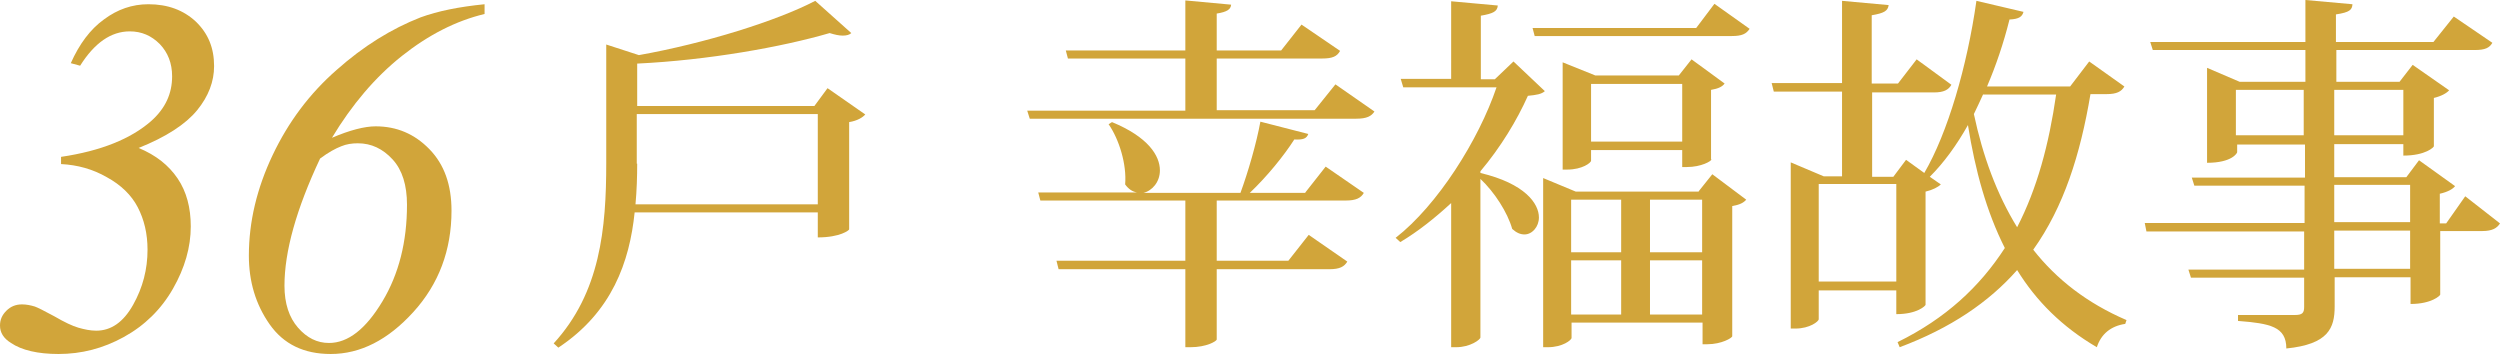
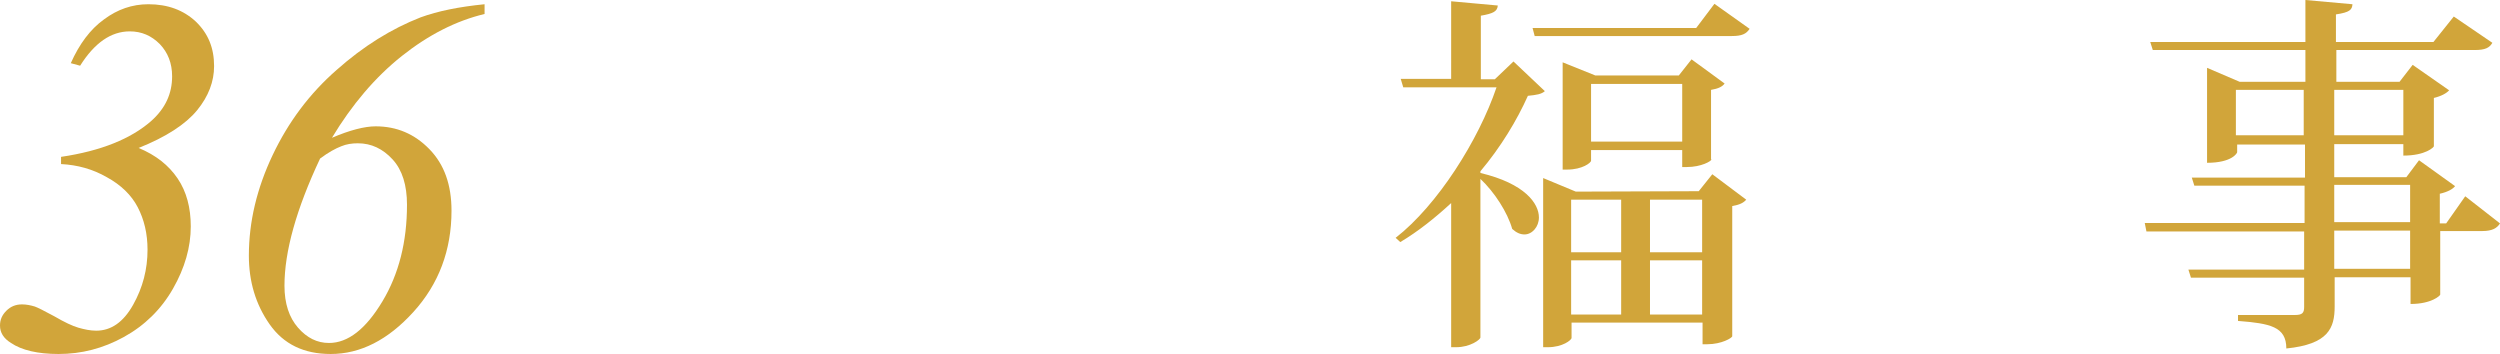
<svg xmlns="http://www.w3.org/2000/svg" version="1.1" id="圖層_3" x="0px" y="0px" viewBox="0 0 589.7 83.5" style="enable-background:new 0 0 589.7 83.5;" xml:space="preserve">
  <style type="text/css">
	.st0{clip-path:url(#SVGID_00000021109906495364762630000011280096491545495680_);}
	.st1{filter:url(#Adobe_OpacityMaskFilter);}
	.st2{clip-path:url(#SVGID_00000019658231367690221890000004459541817266790545_);}
	.st3{filter:url(#Adobe_OpacityMaskFilter_00000119814440355571028210000015726290922586664347_);}
	.st4{clip-path:url(#SVGID_00000026867599197874595650000001387729310453037200_);}
	.st5{filter:url(#Adobe_OpacityMaskFilter_00000027579294521114742830000000704540832245094020_);}
	.st6{clip-path:url(#SVGID_00000042003727098622193780000016605348795312234146_);}
	.st7{filter:url(#Adobe_OpacityMaskFilter_00000154406415965943405180000010115357815537954741_);}
	.st8{clip-path:url(#SVGID_00000088836500107948323840000009266701681115010228_);}
	.st9{filter:url(#Adobe_OpacityMaskFilter_00000105391503564973519740000001076062264846173085_);}
	.st10{fill:#D1A53A;}
	.st11{clip-path:url(#SVGID_00000032623623747663070520000016453767503644546737_);}
	.st12{fill:#FFFFFF;}
	.st13{fill:url(#SVGID_00000031167806286273041080000009141913587324802436_);}
	.st14{clip-path:url(#SVGID_00000039132978501876232750000008432395233241710209_);}
	.st15{filter:url(#Adobe_OpacityMaskFilter_00000110446476782230738550000011351054118808151973_);}
	.st16{fill:#575554;}
	.st17{clip-path:url(#SVGID_00000000187511728235792920000017696281355763845015_);}
	.st18{fill:#3A544D;}
	.st19{fill:#5E5D5C;}
	.st20{clip-path:url(#SVGID_00000076581730882509770220000001365660102432955829_);}
	.st21{fill:#4A6861;}
	.st22{clip-path:url(#SVGID_00000042717053675042222910000004220766306773350542_);}
	.st23{opacity:0.8;}
	.st24{clip-path:url(#SVGID_00000012457575817659162020000008299804022762640568_);}
	.st25{fill:#E4E4E5;}
	.st26{clip-path:url(#SVGID_00000162325504698724710890000008856151483416886404_);}
	.st27{fill:#6E9DA6;}
	.st28{fill-rule:evenodd;clip-rule:evenodd;fill:#99C5DF;}
	.st29{opacity:0.67;}
	.st30{clip-path:url(#SVGID_00000134954719062972091650000012911045151454762663_);}
	.st31{clip-path:url(#SVGID_00000078725878941487123230000010910236687940211602_);}
	.st32{clip-path:url(#SVGID_00000031180143212416091490000015863542663605823416_);}
	.st33{clip-path:url(#SVGID_00000044137204984557236300000004363456006401179315_);}
	.st34{clip-path:url(#SVGID_00000005979486158457918100000018364947866240687031_);}
	.st35{clip-path:url(#SVGID_00000139255467442198062290000012119941731701335685_);}
	.st36{clip-path:url(#SVGID_00000146494628843793866600000016673844101671918493_);}
	.st37{fill:#0A1C38;}
	.st38{fill:url(#SVGID_00000076592722328689355760000014136622907509079427_);}
	.st39{fill:none;stroke:#000000;stroke-width:0.698;stroke-miterlimit:10;}
	.st40{fill:none;stroke:#FFFFFF;stroke-width:0.349;stroke-miterlimit:10;}
	.st41{fill:none;stroke:#FFFFFF;stroke-width:1.047;stroke-miterlimit:10;}
	.st42{opacity:0.72;}
	.st43{fill:#FFFFFF;stroke:#FFFFFF;stroke-width:0.349;stroke-miterlimit:10;}
	.st44{fill:none;stroke:#FFFFFF;stroke-width:0.698;stroke-miterlimit:10;}
	.st45{clip-path:url(#SVGID_00000097470456764557458070000008005260784633363339_);}
	.st46{clip-path:url(#SVGID_00000163065023435269955550000015345689320969186219_);}
	.st47{clip-path:url(#SVGID_00000029043719280513909080000009694402461065993360_);}
	.st48{clip-path:url(#SVGID_00000129891434391128160870000005941740394762177204_);}
	.st49{fill:url(#SVGID_00000072993609762730190110000014160290480824140450_);}
	.st50{clip-path:url(#SVGID_00000094579333829895274780000016089966135663230907_);}
	
		.st51{fill:#020A15;stroke:url(#SVGID_00000178195617802343913610000006748239319181588868_);stroke-width:2.415;stroke-miterlimit:10;}
	.st52{opacity:0.8;fill:#020A15;stroke:#FFFFFF;stroke-width:2.415;stroke-miterlimit:10;}
	
		.st53{fill:#020A15;stroke:url(#SVGID_00000182501247172838189170000012007610562372547768_);stroke-width:2.415;stroke-miterlimit:10;}
	
		.st54{fill:#020A15;stroke:url(#SVGID_00000049906719931387926810000003429739863647819944_);stroke-width:2.415;stroke-miterlimit:10;}
	
		.st55{fill:#020A15;stroke:url(#SVGID_00000035526315689697646660000004025017758567977906_);stroke-width:2.415;stroke-miterlimit:10;}
	
		.st56{fill:#020A15;stroke:url(#SVGID_00000101786067591379014270000004620825748053635263_);stroke-width:2.415;stroke-miterlimit:10;}
	
		.st57{fill:#020A15;stroke:url(#SVGID_00000146485263659054058620000007818060545448540307_);stroke-width:2.415;stroke-miterlimit:10;}
	
		.st58{fill:#020A15;stroke:url(#SVGID_00000116933201395896474920000011815067764457534367_);stroke-width:2.415;stroke-miterlimit:10;}
	
		.st59{fill:#020A15;stroke:url(#SVGID_00000124161426212837717770000011121461495395318972_);stroke-width:2.415;stroke-miterlimit:10;}
	.st60{fill:url(#SVGID_00000067216744445152266420000008373772205154671294_);}
	.st61{fill:url(#SVGID_00000009552963298854173600000002355811703337198763_);}
	.st62{fill:url(#SVGID_00000071539870352161926750000016168401827463694517_);}
	.st63{fill:url(#SVGID_00000090288242077146407160000000065201707715384503_);}
	.st64{fill:url(#SVGID_00000170273405725652489960000015148077095058142143_);}
	.st65{fill:url(#SVGID_00000178181456819660823370000017645030798527984063_);}
	.st66{fill:url(#SVGID_00000063609477270890857380000007282348945188693669_);}
	.st67{fill:url(#SVGID_00000101792710750682738620000015632848330884711060_);}
	.st68{fill:url(#SVGID_00000048460955596365332350000003736118223756766339_);}
	.st69{fill:url(#SVGID_00000146459977201534042510000015907167263552096681_);}
	.st70{fill:url(#SVGID_00000062913592747165370250000009207836268224938651_);}
	.st71{fill:url(#SVGID_00000046310849710885199520000010085048441998996640_);}
	.st72{fill:url(#SVGID_00000018227961197622372780000006496545918472351646_);}
	.st73{fill:url(#SVGID_00000057828332744089327030000015268913306117768891_);}
	.st74{fill:url(#SVGID_00000174567323715241184410000017709802048463074698_);}
	.st75{fill:url(#SVGID_00000078765956919384922440000014140268883864256915_);}
	.st76{fill:url(#SVGID_00000034781129643188986460000002255520026637584291_);}
	.st77{fill:url(#SVGID_00000172399900369717828710000001989751499664604321_);}
	.st78{fill:url(#SVGID_00000047761223617682340300000011481233151630153909_);}
	.st79{fill:url(#SVGID_00000151507721326110473120000008544963298506815369_);}
	.st80{fill:url(#SVGID_00000087378702419951285830000008637051916392143269_);}
	.st81{fill:url(#SVGID_00000071535022859384293400000008546188940302783649_);}
	.st82{fill:url(#SVGID_00000062897110995949255900000013242850844010756737_);}
	.st83{fill:url(#SVGID_00000096033593731439165990000016967415559177644976_);}
	.st84{fill:url(#SVGID_00000025442583569720567710000012260324400435664809_);}
	.st85{fill:url(#SVGID_00000010299387086505672200000008277587859497083287_);}
	.st86{fill:url(#SVGID_00000042726222176673680350000003265309386641554872_);}
	.st87{fill:url(#SVGID_00000128463274228797221980000001920662920954322103_);}
	.st88{fill:url(#SVGID_00000130620808359206121600000005200219639238186390_);}
	.st89{fill:url(#SVGID_00000059279764622138162160000016072494102881471877_);}
	.st90{fill:url(#SVGID_00000109026959872759670440000008208222165226442382_);}
	.st91{fill:url(#SVGID_00000035528481310481386580000008881838640983475112_);}
	.st92{fill:url(#path3542_00000020400345525972350210000018387853893691903371_);}
	.st93{fill:url(#path3544_00000048503340365099912200000018259626820780521632_);}
	.st94{fill:url(#path3546_00000060745491650065685550000017162792946087887503_);}
	.st95{fill:url(#path3550_00000054966122201038994600000013331737104818112651_);}
	.st96{fill:url(#path3554_00000129188490614073934710000003720274871971967107_);}
	.st97{fill:url(#path3566_00000118387129795613669950000015668597476352230016_);}
	.st98{fill:url(#path3570_00000055676886328334194960000008355485188899938996_);}
	.st99{fill:url(#path3574_00000109011769501981118930000005695245579796597382_);}
	.st100{fill:url(#path3586_00000157987302282796461720000007089208880035277495_);}
	.st101{fill:url(#path3590_00000072994511530462566250000003430749285649249173_);}
	.st102{opacity:0.5;fill:#FFFFFF;}
	.st103{opacity:0.8;fill:#FFFFFF;}
	.st104{fill:url(#SVGID_00000127766381019345701840000014649755533264945580_);}
	.st105{fill:url(#SVGID_00000060018631624376591380000006032163800217056946_);}
	.st106{fill:url(#SVGID_00000041977235104291678310000014628980539090236349_);}
	.st107{fill:url(#SVGID_00000021839596403999588180000004581224807335851938_);}
	.st108{fill:url(#SVGID_00000127018857048610432210000014489653691038016406_);}
	.st109{fill:url(#SVGID_00000168830565111017950420000016469461930658704028_);}
	.st110{fill:url(#SVGID_00000168097364338924941130000016881996996379113633_);}
	.st111{fill:url(#SVGID_00000101799491352621067540000010472053974864407950_);}
	.st112{fill:url(#SVGID_00000183206728928364152160000010584704394422537864_);}
	.st113{fill:url(#SVGID_00000154400406812047905650000017519022586901708454_);}
	.st114{fill:url(#SVGID_00000056404894808048716190000017493915902554474175_);}
	.st115{fill:url(#SVGID_00000030446128177888525030000016052700900315320195_);}
	.st116{fill:url(#SVGID_00000139261717951999702610000017328832277742651286_);}
	.st117{fill:url(#SVGID_00000047021845744819616410000013486971850130057641_);}
	.st118{fill:url(#SVGID_00000132792111259185540100000008538285341987940744_);}
	.st119{fill:url(#SVGID_00000011742091473077139440000008514484542908496010_);}
	.st120{fill:url(#SVGID_00000020395146985979964700000001540040059298980535_);}
	.st121{fill:url(#SVGID_00000078754751093613112850000002170386204260545452_);}
	.st122{fill:url(#SVGID_00000152250612986338620280000005395836297156368054_);}
	.st123{fill:url(#SVGID_00000010311571765631358190000004416391620256263578_);}
	.st124{fill:url(#SVGID_00000160154635315895929400000003983520246410760326_);}
	.st125{fill:url(#SVGID_00000024705131237070817510000013469981951314548406_);}
	.st126{fill:url(#SVGID_00000015312576873163827270000009574496884813967787_);}
	.st127{fill:url(#SVGID_00000160155718491320123190000001755995193669856434_);}
	.st128{fill:url(#SVGID_00000111191013584138581500000015613284296719612090_);}
	.st129{fill:url(#SVGID_00000066510606411796897600000017684703633653757604_);}
	.st130{fill:url(#SVGID_00000163769780503599481440000002838089591980212383_);}
	.st131{fill:url(#SVGID_00000067214847279080079560000011809901126172095926_);}
	.st132{fill:url(#SVGID_00000170958071239354244350000004501567604166938261_);}
	.st133{fill:url(#SVGID_00000006670144673095784360000002280633039564069028_);}
	.st134{fill:url(#SVGID_00000059276896768655163020000005627888912163149486_);}
	.st135{fill:url(#SVGID_00000036958216396696301840000011356682197211285179_);}
	.st136{fill:url(#SVGID_00000141422593829015268280000007266615621653191357_);}
	.st137{fill:url(#SVGID_00000165943634248396732070000017020440859932039817_);}
	.st138{fill:url(#SVGID_00000137835390533183176720000016317982744534602124_);}
	.st139{fill:url(#SVGID_00000024680333109445147900000002331897296946183089_);}
	.st140{fill:url(#SVGID_00000000921085757710851420000009016695347841809061_);}
	.st141{fill:url(#SVGID_00000118390430109453141540000013418964143107555250_);}
	.st142{fill:url(#SVGID_00000029732784415743669400000013256036664201397383_);}
	.st143{fill:url(#SVGID_00000120519273830426862410000013551364489057483916_);}
	.st144{fill:url(#SVGID_00000179626869690461750580000007547193151285546919_);}
	.st145{fill:url(#SVGID_00000176753098304827717140000005752442586869004420_);}
	.st146{fill:url(#SVGID_00000080165488991653368310000007418532113628369572_);}
	.st147{fill:url(#SVGID_00000062162986645338046820000007259517686031583660_);}
	.st148{fill:url(#SVGID_00000012453855542849662110000001076664156031326848_);}
	.st149{fill:url(#SVGID_00000148656814235967259270000007086372087068391595_);}
	.st150{fill:url(#SVGID_00000098922031913344223520000006059029355459201975_);}
	.st151{fill:url(#SVGID_00000160169369281874213310000001618953706965861267_);}
	.st152{fill:url(#SVGID_00000169557747260292635700000004034232747183903147_);}
	.st153{fill:url(#SVGID_00000002343391416964326850000001692360706973938561_);}
	.st154{fill:url(#SVGID_00000114071386026235533070000013888771686419101608_);}
	.st155{fill:url(#SVGID_00000017486182828889996050000013522066472330689430_);}
	.st156{fill:url(#SVGID_00000033351960381083717450000001295505796810401946_);}
	.st157{fill:url(#SVGID_00000021113061859327724010000017533142510255728005_);}
	.st158{fill:url(#SVGID_00000070799188844559894690000009864178089553042826_);}
	.st159{fill:url(#SVGID_00000079485588368151611840000007579106090017975983_);}
	.st160{fill:url(#SVGID_00000168812935290807131750000016005297689805917360_);}
	.st161{fill:url(#SVGID_00000009574924288110181130000010623409095258364313_);}
	.st162{fill:url(#SVGID_00000176757006572876803150000014906218672527547790_);}
	.st163{fill:url(#SVGID_00000086654923883419987800000015404120290822430886_);}
	.st164{fill:url(#SVGID_00000111890839977078372430000011575677998569201798_);}
	.st165{fill:url(#SVGID_00000036951699277121367150000018435795432349363127_);}
	.st166{fill:url(#SVGID_00000160899434981017078710000002155072706293382531_);}
	.st167{fill:url(#SVGID_00000156584075000880274900000014252018233348299148_);}
	.st168{fill:url(#SVGID_00000147209952271982626190000010482049594019050625_);}
	.st169{fill:url(#SVGID_00000090297139526934532010000006562287278108984488_);}
	.st170{fill:url(#SVGID_00000035502161061735650630000008722519573188416425_);}
	.st171{fill:url(#SVGID_00000045584115455584541040000011131713141576262810_);}
	.st172{fill:url(#SVGID_00000037675631518900442410000004464898141639115434_);}
	.st173{fill:url(#SVGID_00000005967815132813152370000003229988069666518400_);}
	.st174{fill:url(#SVGID_00000176764507145979482250000004048194205581703858_);}
	.st175{fill:#AAABAB;}
	.st176{fill:none;stroke:#D3A12A;stroke-width:2.836;stroke-miterlimit:10;}
	.st177{clip-path:url(#SVGID_00000137849949529665038280000017447703656035376310_);}
	.st178{clip-path:url(#SVGID_00000121269796098897919830000011576205056308229775_);}
	.st179{fill:#386D6F;}
	.st180{clip-path:url(#SVGID_00000154396790668604670500000016553676357852996497_);}
	.st181{fill:#B5B5B6;}
	.st182{fill:none;stroke:#000000;stroke-width:8;stroke-miterlimit:10;}
	.st183{fill:url(#SVGID_00000168797455676358163860000013644616074486264491_);}
</style>
  <g>
    <g>
      <g>
-         <path class="st10" d="M195.2,20.8l8.9,6.2c-0.6,0.7-1.9,1.5-3.8,1.8v25.3c0,0.2-2.1,1.9-7.4,1.9v-5.9h-43.2     c-1.2,11.6-5.3,23.5-18,31.9l-1.1-1c11-12,12.4-27.1,12.4-42.5V10.5l7.7,2.5c15.7-2.8,32.6-8.1,41.6-12.8l8.5,7.6     c-0.4,0.4-1.1,0.6-2,0.6s-1.8-0.2-3.1-0.6c-11.3,3.3-28.7,6.4-45.4,7.2V25h41.8L195.2,20.8z M150.3,38.6c0,3.1-0.1,6.3-0.4,9.6     h43V26.9h-42.7V38.6z" />
-         <path class="st10" d="M315,19.9l9.2,6.4c-0.7,1.1-1.8,1.7-4.3,1.7h-77l-0.6-1.9h37.3V13.8h-27.7l-0.5-1.9h28.2V0.1l10.8,1     c-0.1,1.1-0.9,1.7-3.4,2.1v8.7h15.2l4.8-6.1l9.1,6.2c-0.7,1.3-1.8,1.8-4.2,1.8H287V26h23.1L315,19.9z M307.9,45.4l4.8-6.1l9,6.2     c-0.7,1.2-1.8,1.8-4.3,1.8H287v14.2h16.9l4.8-6.1l9.1,6.3c-0.7,1.2-1.8,1.8-4.2,1.8H287v16.6c-0.1,0.4-2.4,1.8-6.2,1.8h-1.2V63.5     h-29.9l-0.5-2h30.4V47.3h-34.2l-0.5-1.9h23.3c-1.1-0.2-2-0.8-2.8-1.9c0.4-4.7-1.4-10.6-3.9-14.2l0.8-0.5     c8.5,3.5,11.3,7.9,11.3,11.4c0,2.7-1.8,4.8-3.9,5.3h22.9c1.8-4.9,3.8-11.8,4.7-16.8l11.3,2.9c-0.4,1.1-1.2,1.4-3.3,1.3     c-2.5,3.9-6.4,8.7-10.5,12.6H307.9z" />
-         <path class="st10" d="M364.4,21.5c-0.8,0.7-1.9,0.9-4,1.1c-2.6,5.8-6.4,12.1-11.2,17.8v0.4C359.7,43.3,363,48,363,51.3     c0,2.2-1.6,4-3.4,4c-1,0-1.9-0.4-2.9-1.3c-1.1-3.9-4.2-8.7-7.5-11.8v37.4c0,0.5-2.4,2.3-5.7,2.3h-1.2v-34     c-3.8,3.5-7.8,6.7-12,9.2l-1.1-1c9.9-7.7,19.6-23.1,23.8-35.5H331l-0.6-2h11.9V0.3l11,1c-0.1,1.4-1.1,1.9-4,2.4v15h3.3l4.4-4.2     L364.4,21.5z M404.4,0.9l8.3,5.9c-0.8,1.2-1.8,1.7-4.2,1.7H362l-0.5-1.9h38.6L404.4,0.9z M400.7,45.1l3.2-4l8,6     c-0.6,0.7-1.5,1.2-3.3,1.5v30.7c0,0.4-2.5,1.9-5.9,1.9h-1.1v-5.1h-30.9v3.6c0,0.5-2.1,2.2-5.6,2.2h-1.1V42l7.7,3.2H400.7z      M403.7,37.6c0,0.4-2.4,1.8-5.8,1.8h-1.1v-4h-21.5v2.5c0,0.5-2.1,2.1-5.6,2.1h-1.1V14.7l7.7,3.1H396l3-3.8l7.8,5.7     c-0.5,0.7-1.4,1.2-3.2,1.5V37.6z M382.4,47.1h-11.8v12.4h11.8V47.1z M370.6,61.4v12.8h11.8V61.4H370.6z M375.3,33.4h21.5V19.8     h-21.5V33.4z M401.5,47.1h-12.3v12.4h12.3V47.1z M389.2,74.2h12.3V61.4h-12.3V74.2z" />
-         <path class="st10" d="M501.1,20.4c-0.7,1.2-1.8,1.8-4.2,1.8h-3.8c-2.4,14.3-6.3,26.6-13.5,36.7c5.5,7,12.7,12.6,22,16.6l-0.3,0.9     c-3.4,0.5-5.7,2.4-6.7,5.5c-8.2-4.8-14.3-10.9-18.8-18.2c-6.7,7.6-15.7,13.7-27.7,18.2l-0.5-1.2c11.4-5.6,19.4-13.1,25.3-22.2     c-4.3-8.5-7-18.3-8.7-29c-2.7,4.8-5.7,8.9-9,12.2l2.6,1.8c-0.6,0.6-1.9,1.3-3.6,1.7v26.7c0,0.2-1.9,2.2-6.9,2.2v-5.6H429v6.8     c0,0.5-2.1,2.2-5.5,2.2h-1.1V38.3l7.8,3.3h4.3V21.6h-16.1l-0.5-2h16.6V0.2l11,1c-0.2,1.4-1.1,1.9-4,2.4v16.1h6.2l4.4-5.7l8.2,6     c-0.7,1.2-1.8,1.8-4.1,1.8h-14.6v19.9h5l3-4l4.3,3.1c5.5-9.4,10.1-25.1,12.3-40.6l11.1,2.6c-0.3,1.1-1,1.7-3.3,1.8     c-1.4,5.6-3.2,10.9-5.3,15.8h19.6l4.5-5.9L501.1,20.4z M429,66.4h18.3v-23H429V66.4z M467.8,22.2c-0.7,1.6-1.5,3.2-2.2,4.7     c2.1,9.9,5.4,18.9,10.2,26.7c4.7-9.1,7.5-19.5,9.2-31.3H467.8z" />
+         <path class="st10" d="M364.4,21.5c-0.8,0.7-1.9,0.9-4,1.1c-2.6,5.8-6.4,12.1-11.2,17.8v0.4C359.7,43.3,363,48,363,51.3     c0,2.2-1.6,4-3.4,4c-1,0-1.9-0.4-2.9-1.3c-1.1-3.9-4.2-8.7-7.5-11.8v37.4c0,0.5-2.4,2.3-5.7,2.3h-1.2v-34     c-3.8,3.5-7.8,6.7-12,9.2l-1.1-1c9.9-7.7,19.6-23.1,23.8-35.5H331l-0.6-2h11.9V0.3l11,1c-0.1,1.4-1.1,1.9-4,2.4v15h3.3l4.4-4.2     L364.4,21.5z M404.4,0.9l8.3,5.9c-0.8,1.2-1.8,1.7-4.2,1.7H362l-0.5-1.9h38.6L404.4,0.9z M400.7,45.1l3.2-4l8,6     c-0.6,0.7-1.5,1.2-3.3,1.5v30.7c0,0.4-2.5,1.9-5.9,1.9h-1.1v-5.1h-30.9v3.6c0,0.5-2.1,2.2-5.6,2.2h-1.1V42l7.7,3.2z      M403.7,37.6c0,0.4-2.4,1.8-5.8,1.8h-1.1v-4h-21.5v2.5c0,0.5-2.1,2.1-5.6,2.1h-1.1V14.7l7.7,3.1H396l3-3.8l7.8,5.7     c-0.5,0.7-1.4,1.2-3.2,1.5V37.6z M382.4,47.1h-11.8v12.4h11.8V47.1z M370.6,61.4v12.8h11.8V61.4H370.6z M375.3,33.4h21.5V19.8     h-21.5V33.4z M401.5,47.1h-12.3v12.4h12.3V47.1z M389.2,74.2h12.3V61.4h-12.3V74.2z" />
        <path class="st10" d="M581.5,46.3l8.2,6.4c-0.7,1.1-1.8,1.8-4.2,1.8h-9.9v15c0,0.2-2,2.2-7,2.2v-6.3h-17.9v6.9     c0,5.1-1.5,8.9-11.4,9.9c0-5.2-3.9-5.9-11.4-6.5v-1.4h13.4c1.8,0,2.2-0.5,2.2-1.9v-6.9h-26.7l-0.6-1.9h27.3v-9h-37.2l-0.4-2h37.7     v-8.8h-26l-0.6-1.9h26.7v-7.8h-16v1.8c0,0.2-1.2,2.5-7.1,2.5V16l7.7,3.3h15.5v-7.5h-36l-0.6-1.9h36.6V0l11.1,1     c-0.1,1.3-0.6,1.9-3.9,2.4v6.5h23l4.8-6l9.1,6.2c-0.7,1.2-1.7,1.7-4.2,1.7h-32.6v7.5H566l3.1-4l8.6,6c-0.6,0.7-1.9,1.4-3.6,1.8     v11.4c0,0.2-1.9,2.2-7.2,2.2v-2.7h-16.3v7.8h17l3-4l8.5,6.1c-0.5,0.7-1.8,1.4-3.6,1.8v7h1.5L581.5,46.3z M527.4,31.9h16V21.2h-16     V31.9z M566.9,21.2h-16.3v10.7h16.3V21.2z M550.6,43.6v8.8h17.9v-8.8H550.6z M568.5,63.4v-9h-17.9v9H568.5z" />
      </g>
    </g>
    <g>
      <g>
        <path class="st10" d="M14.4,38.7V37c9.5-1.4,16.5-4.3,21.2-8.4c3.4-3,5-6.5,5-10.6c0-3.1-1-5.6-2.9-7.6c-2-2-4.3-3-7.1-3     c-4.4,0-8.3,2.7-11.7,8.1l-2.2-0.6c2-4.5,4.6-8,7.8-10.3C27.7,2.2,31.2,1,35,1c4.6,0,8.3,1.4,11.2,4.1c2.9,2.8,4.3,6.2,4.3,10.5     c0,3.6-1.3,7.1-4,10.4c-2.7,3.3-7.3,6.3-13.8,8.9c4.1,1.7,7.1,4.1,9.2,7.2c2.1,3.1,3.1,6.9,3.1,11.3c0,4.9-1.4,9.8-4.2,14.7     c-2.8,4.9-6.7,8.7-11.6,11.4c-4.9,2.7-10,4-15.4,4c-4.9,0-8.7-0.9-11.2-2.6C0.8,79.8,0,78.4,0,76.8c0-1.4,0.5-2.5,1.5-3.5     c1-1,2.2-1.5,3.7-1.5c1,0,2,0.2,3,0.5c0.6,0.2,2.2,1,4.6,2.3c2.4,1.4,4.3,2.3,5.7,2.7c1.4,0.4,2.8,0.7,4.2,0.7     c3.5,0,6.4-2,8.7-6.1c2.3-4.1,3.4-8.4,3.4-13c0-3.8-0.8-7.1-2.3-10c-1.5-2.9-4-5.3-7.3-7.1C21.9,39.9,18.3,38.9,14.4,38.7z" />
        <path class="st10" d="M114.3,1v2.3c-6.7,1.6-13.2,4.9-19.5,9.9c-6.3,5-11.8,11.5-16.5,19.3c4.2-1.8,7.7-2.7,10.3-2.7     c5,0,9.2,1.8,12.7,5.4c3.5,3.6,5.2,8.4,5.2,14.5c0,9.3-3,17.3-9,23.9c-6,6.6-12.5,9.9-19.5,9.9c-6.3,0-11.1-2.3-14.4-7     c-3.3-4.7-4.9-10.1-4.9-16.2c0-8,1.9-15.9,5.6-23.7c3.7-7.8,8.7-14.5,15.1-20.1c6.3-5.6,12.9-9.7,19.8-12.4     C103.3,2.6,108.3,1.6,114.3,1z M75.5,37.4c-5.6,11.9-8.4,21.9-8.4,30c0,4.2,1.1,7.5,3.2,9.9s4.5,3.6,7.3,3.6     c4.5,0,8.7-3.3,12.6-9.8c3.9-6.5,5.8-14.1,5.8-22.8c0-4.6-1.1-8.2-3.4-10.7c-2.3-2.5-5-3.8-8.2-3.8c-1.4,0-2.7,0.2-3.9,0.7     C79.2,35,77.5,35.9,75.5,37.4z" />
      </g>
    </g>
  </g>
</svg>